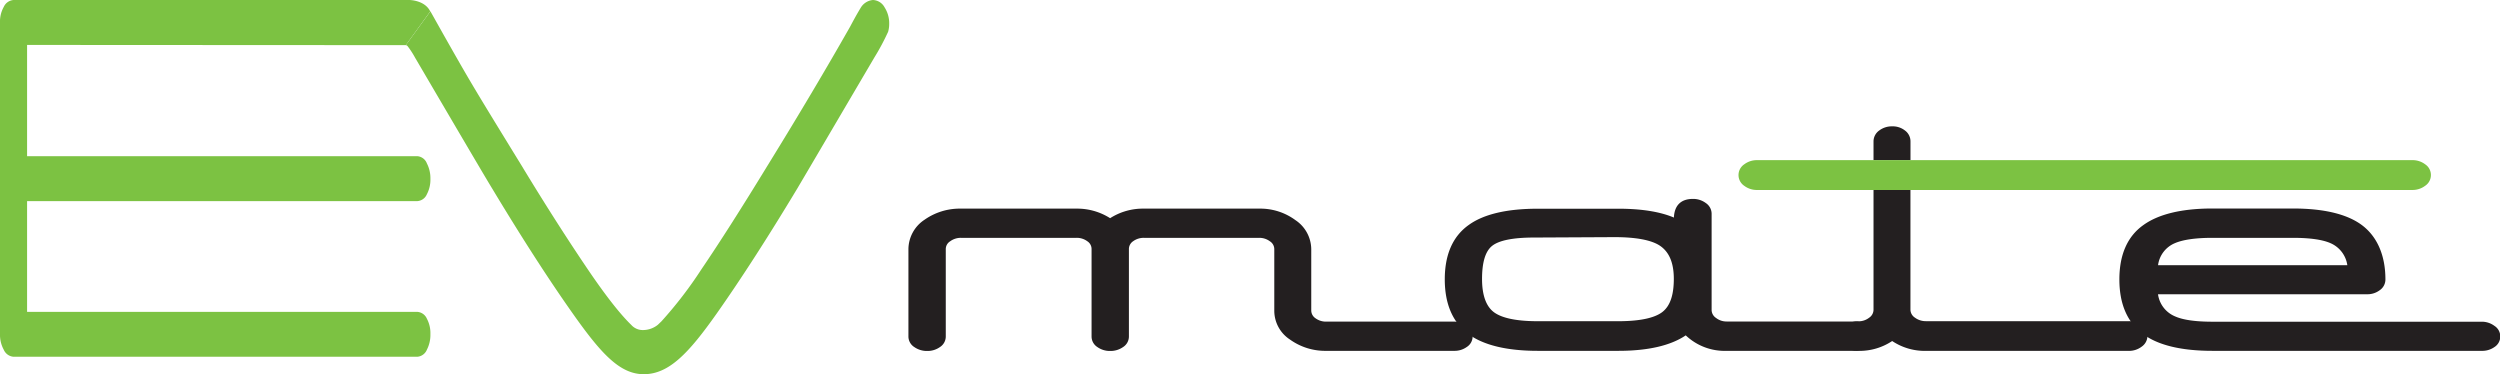
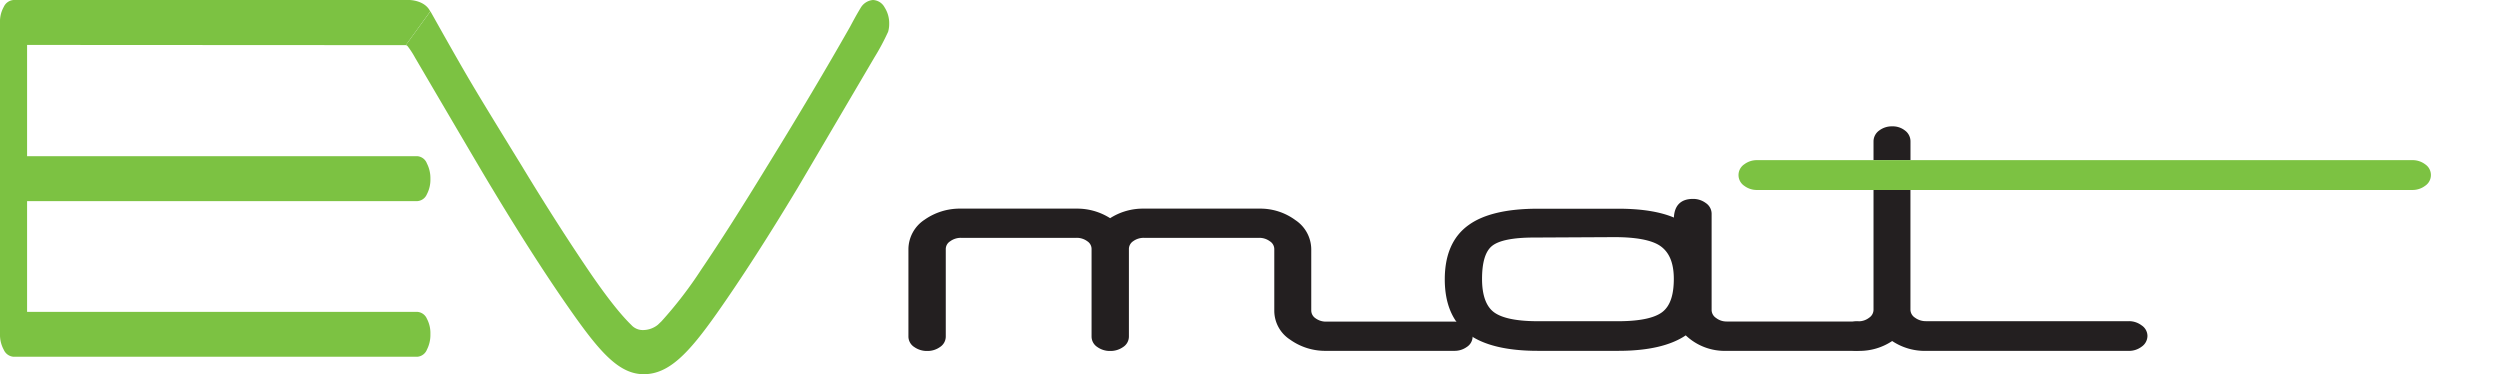
<svg xmlns="http://www.w3.org/2000/svg" viewBox="0 0 599.14 89.68">
  <defs>
    <style>.a{fill:#7cc242;}.b{fill:#231f20;}</style>
  </defs>
  <title>Asset 1</title>
  <path class="a" d="M103.11,2.74C101.82.05,98.21,0,98.06,0L3.25,0A2.8,2.8,0,0,0,.9,1.66,7.11,7.11,0,0,0,0,5.33V80.05a7.42,7.42,0,0,0,.9,3.76A2.78,2.78,0,0,0,3.25,85.5H100a2.7,2.7,0,0,0,2.31-1.7,7.77,7.77,0,0,0,.84-3.74,7.35,7.35,0,0,0-.85-3.69,2.69,2.69,0,0,0-2.3-1.63H6.49V48.2H100a2.68,2.68,0,0,0,2.3-1.64,7.46,7.46,0,0,0,.85-3.69,7.74,7.74,0,0,0-.84-3.7A2.68,2.68,0,0,0,100,37.43H6.49V10.77l90.76.05" />
  <path class="a" d="M97.25,10.82a.71.71,0,0,1,.45.26,21.32,21.32,0,0,1,1.78,2.75c11.41,19.46,17.45,29.71,18.46,31.33C125,56.9,131.51,67,137.29,75.17c6.79,9.62,11.28,14.51,17,14.51h0c6.06,0,10.81-5.11,17.45-14.51,5.77-8.18,12.28-18.27,19.34-30,1.11-1.86,7.65-13,18.43-31.33a56.52,56.52,0,0,0,3.34-6.24,6.84,6.84,0,0,0,.25-1.93A7,7,0,0,0,212,1.77,3.32,3.32,0,0,0,209.2,0a3.81,3.81,0,0,0-2.94,1.89c-1.21,2-2,3.53-2.55,4.55-5.39,9.49-12,20.67-19.75,33.22-6.25,10.23-11.59,18.6-15.86,24.88A98.18,98.18,0,0,1,158.53,77l-.9.86a5.73,5.73,0,0,1-3.55,1.24,3.68,3.68,0,0,1-2.79-1.23c-2.63-2.54-6.14-7-10.44-13.35S131.25,50,125,39.68c-11.74-19.11-12.26-20-18.59-31.17l-3.26-5.8" />
  <path class="b" d="M348.46,84.08H317.91a14.47,14.47,0,0,1-8.75-2.7,8.25,8.25,0,0,1-3.77-6.86V59.67a2.22,2.22,0,0,0-1.05-1.84,4.2,4.2,0,0,0-2.61-.83H274.18a4.29,4.29,0,0,0-2.63.82,2.25,2.25,0,0,0-1,1.85v21a3,3,0,0,1-1.41,2.51,5.2,5.2,0,0,1-3.06.93,5.14,5.14,0,0,1-3.09-.94,3,3,0,0,1-1.39-2.5v-21a2.2,2.2,0,0,0-1-1.84,4.22,4.22,0,0,0-2.62-.83H230.37a4.28,4.28,0,0,0-2.66.83,2.19,2.19,0,0,0-1.05,1.84v21a3,3,0,0,1-1.39,2.5,5.11,5.11,0,0,1-3.08.94,5.2,5.2,0,0,1-3.06-.93,3,3,0,0,1-1.42-2.51v-21a8.52,8.52,0,0,1,3.85-7A14.69,14.69,0,0,1,230.37,50h27.54a14.72,14.72,0,0,1,8.14,2.29A14.57,14.57,0,0,1,274.18,50h27.55a14.19,14.19,0,0,1,8.76,2.78,8.45,8.45,0,0,1,3.76,6.93v14.7a2.25,2.25,0,0,0,1,1.85,4.24,4.24,0,0,0,2.64.82h30.55a5,5,0,0,1,3.09,1,3,3,0,0,1,0,5.07A5,5,0,0,1,348.46,84.08Z" />
  <path class="b" d="M444.36,84.08h-30.5A13.54,13.54,0,0,1,404,80.37c-3.64,2.46-9.06,3.71-16.12,3.71H368.52c-7.39,0-13-1.36-16.57-4-3.79-2.79-5.7-7.21-5.7-13.14s1.92-10.29,5.71-13c3.57-2.6,9.15-3.92,16.56-3.92h19.31c5.54,0,10,.71,13.33,2.12.13-2.93,1.7-4.47,4.56-4.47a5.07,5.07,0,0,1,3.1,1,3.1,3.1,0,0,1,1.38,2.54V74.31a2.31,2.31,0,0,0,1.05,1.88,4.1,4.1,0,0,0,2.61.86h30.5a5.12,5.12,0,0,1,3.07,1,3,3,0,0,1,0,5.08A5,5,0,0,1,444.36,84.08ZM367.59,56.93c-5,0-8.36.69-10,2s-2.41,4-2.41,7.93,1,6.62,2.9,8,5.39,2.12,10.43,2.12h19.31c5,0,8.58-.72,10.5-2.15s2.82-4.08,2.82-8-1.15-6.52-3.42-8c-2.06-1.32-5.7-2-10.82-2Z" />
  <path class="b" d="M457.85,45.53v28.7a2.31,2.31,0,0,0,1.07,1.89,4.33,4.33,0,0,0,2.68.85h48.58a5,5,0,0,1,3.06,1,3.06,3.06,0,0,1,1.41,2.53,3.17,3.17,0,0,1-1.4,2.59,5,5,0,0,1-3.07,1H461.6a14.09,14.09,0,0,1-8.13-2.36,14.13,14.13,0,0,1-8.14,2.36,5,5,0,0,1-3.1-1,3.17,3.17,0,0,1-1.37-2.59A3.1,3.1,0,0,1,442.23,78a5.14,5.14,0,0,1,3.12-1,4.07,4.07,0,0,0,2.59-.85A2.31,2.31,0,0,0,449,74.23V45.53m0-7.15V33.86a3.21,3.21,0,0,1,1.36-2.58,5,5,0,0,1,3.12-1,4.72,4.72,0,0,1,3.06,1,3.22,3.22,0,0,1,1.32,2.57v4.52" />
  <path class="a" d="M578.12,45.53h-157a5,5,0,0,1-3.1-1,3.1,3.1,0,0,1,0-5.15,5,5,0,0,1,3.1-1h157a5,5,0,0,1,3.09,1,3.09,3.09,0,0,1,0,5.14A5,5,0,0,1,578.12,45.53Z" />
-   <path class="b" d="M594.66,84.08H530.19c-7.38,0-13-1.34-16.56-4-3.79-2.79-5.71-7.2-5.71-13.11s1.92-10.3,5.71-13c3.61-2.63,9.19-4,16.56-4h19.32c7.4,0,13,1.33,16.56,4s5.61,7.12,5.61,13a3.09,3.09,0,0,1-1.32,2.55,4.89,4.89,0,0,1-3.06,1H517.18a6.72,6.72,0,0,0,4.06,5.29c1.9.86,4.91,1.29,9,1.29h64.47a5.05,5.05,0,0,1,3.1,1,3,3,0,0,1,0,5.07A5.05,5.05,0,0,1,594.66,84.08ZM517.19,63.55h45.36a6.8,6.8,0,0,0-4-5.26c-1.9-.85-4.92-1.29-9-1.29H530.19c-4,0-7.05.44-9,1.29A6.66,6.66,0,0,0,517.19,63.55Z" />
</svg>